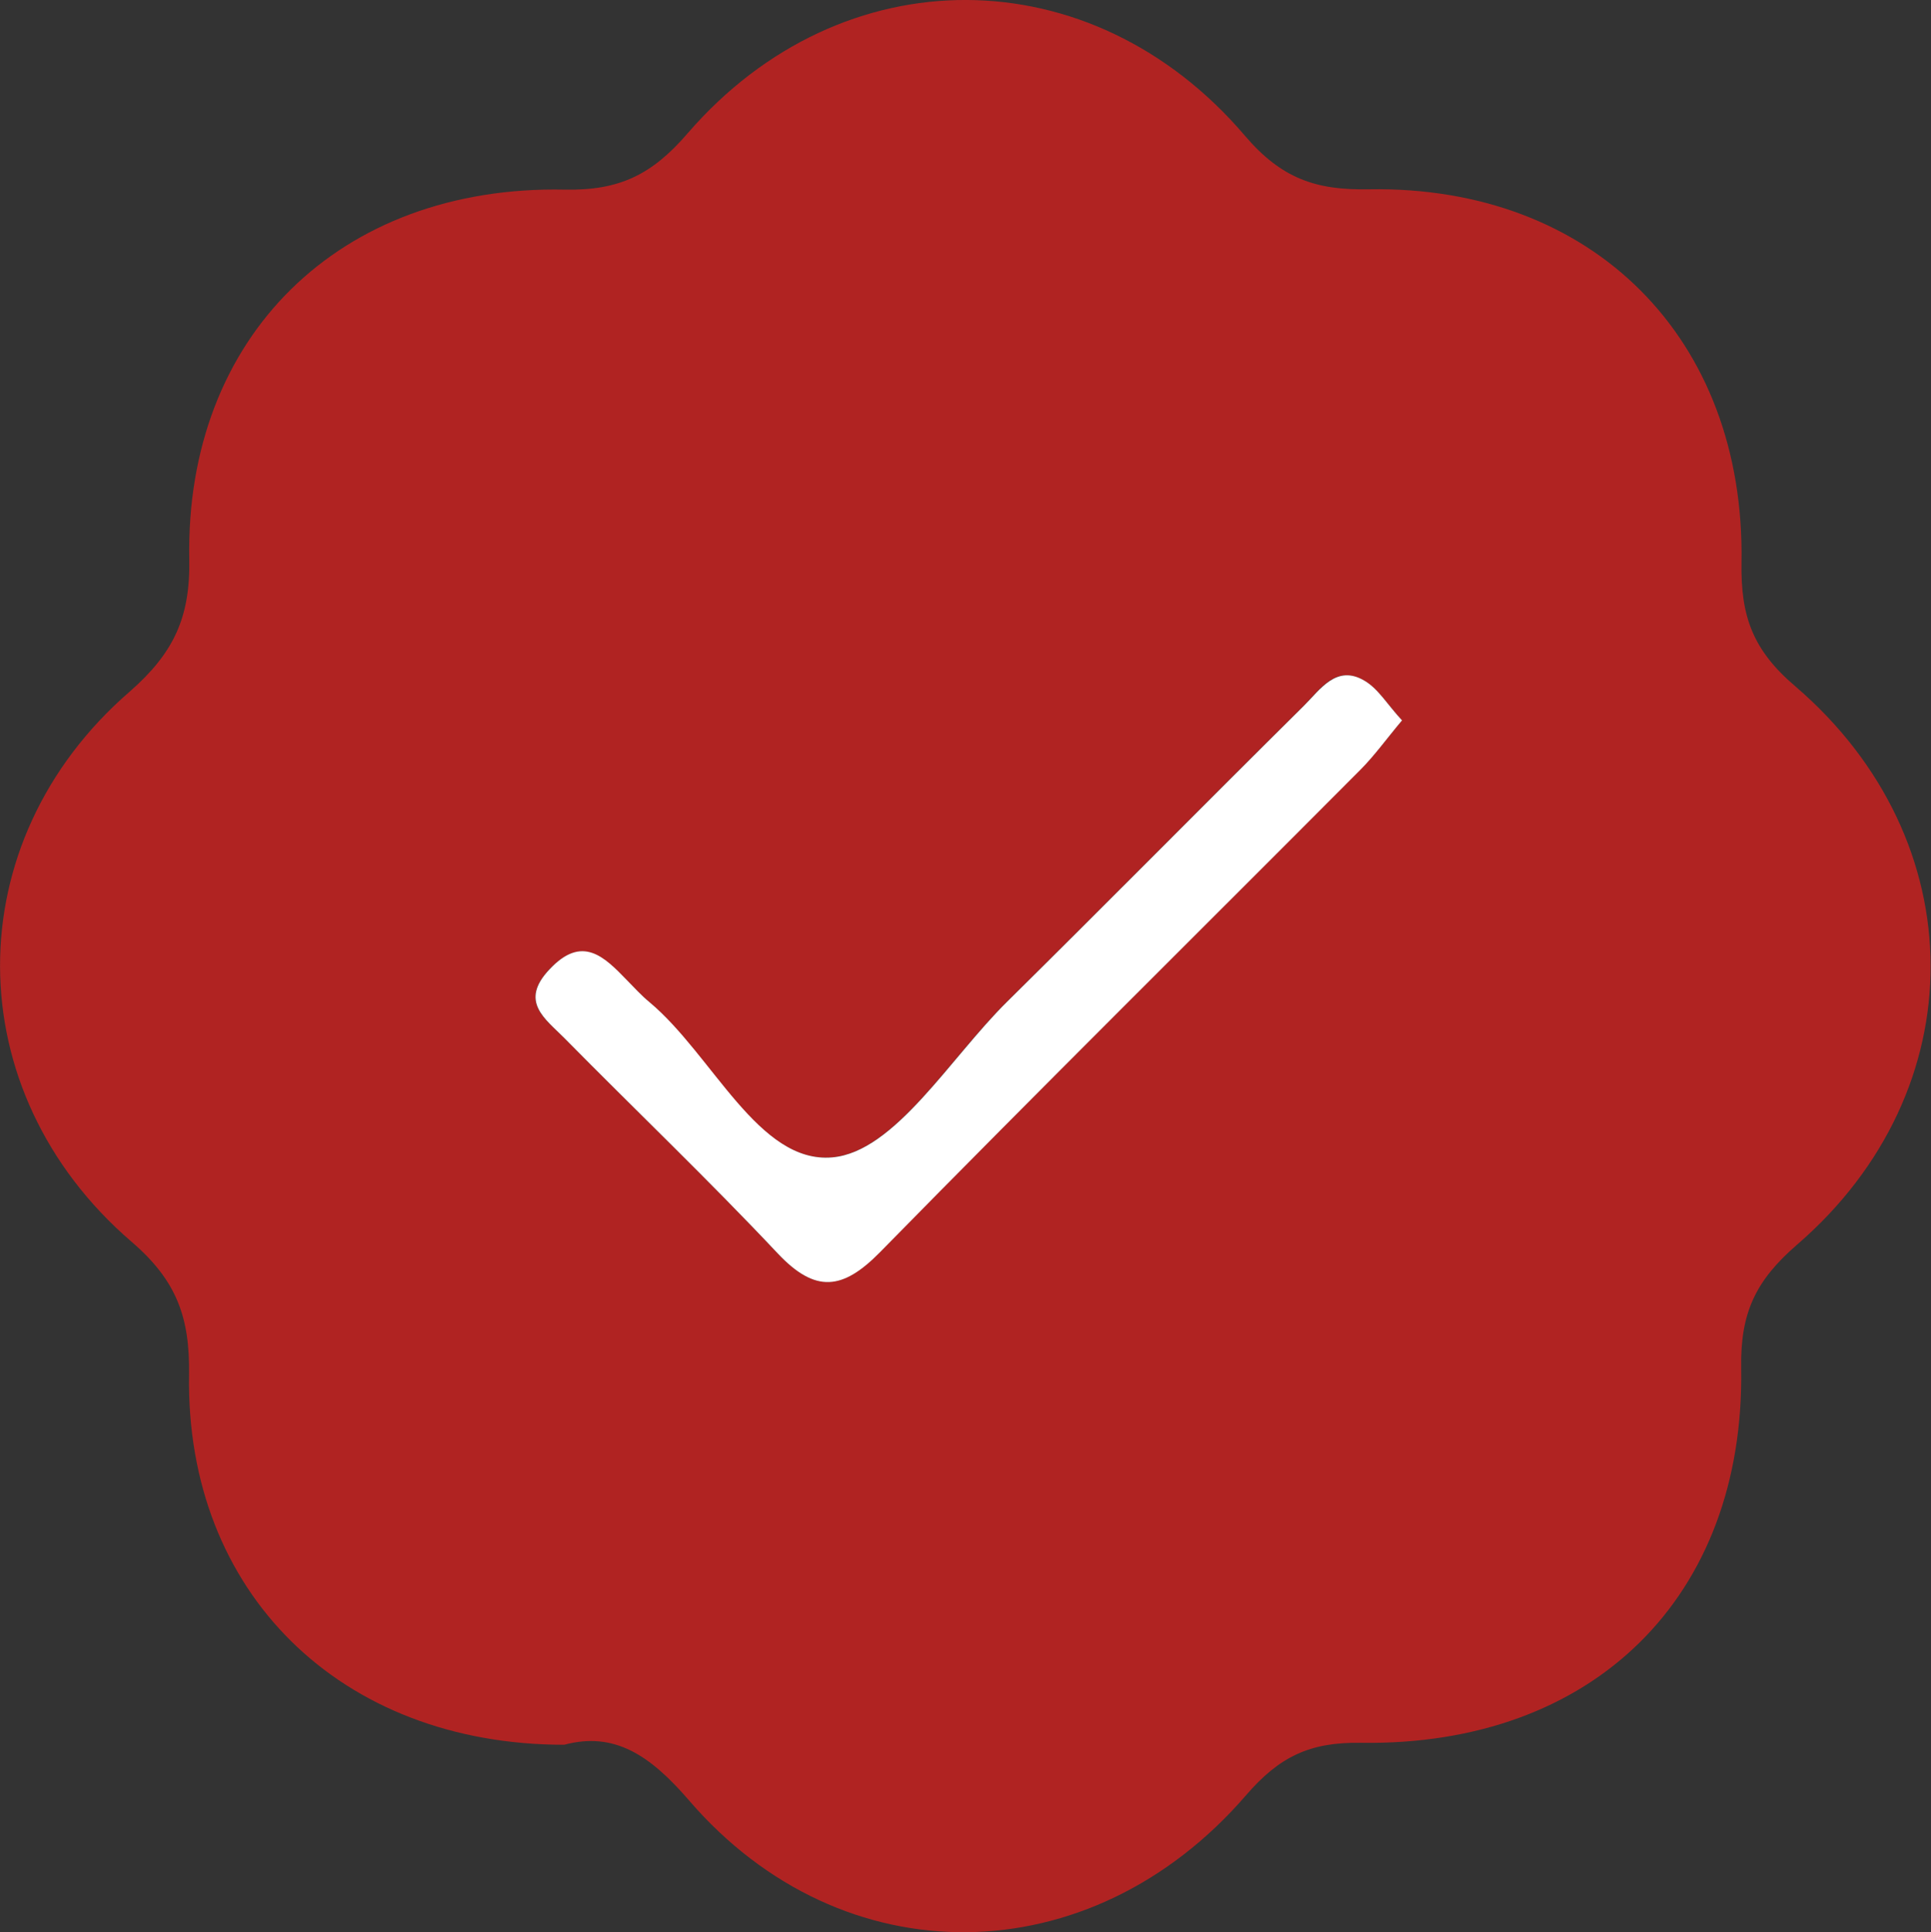
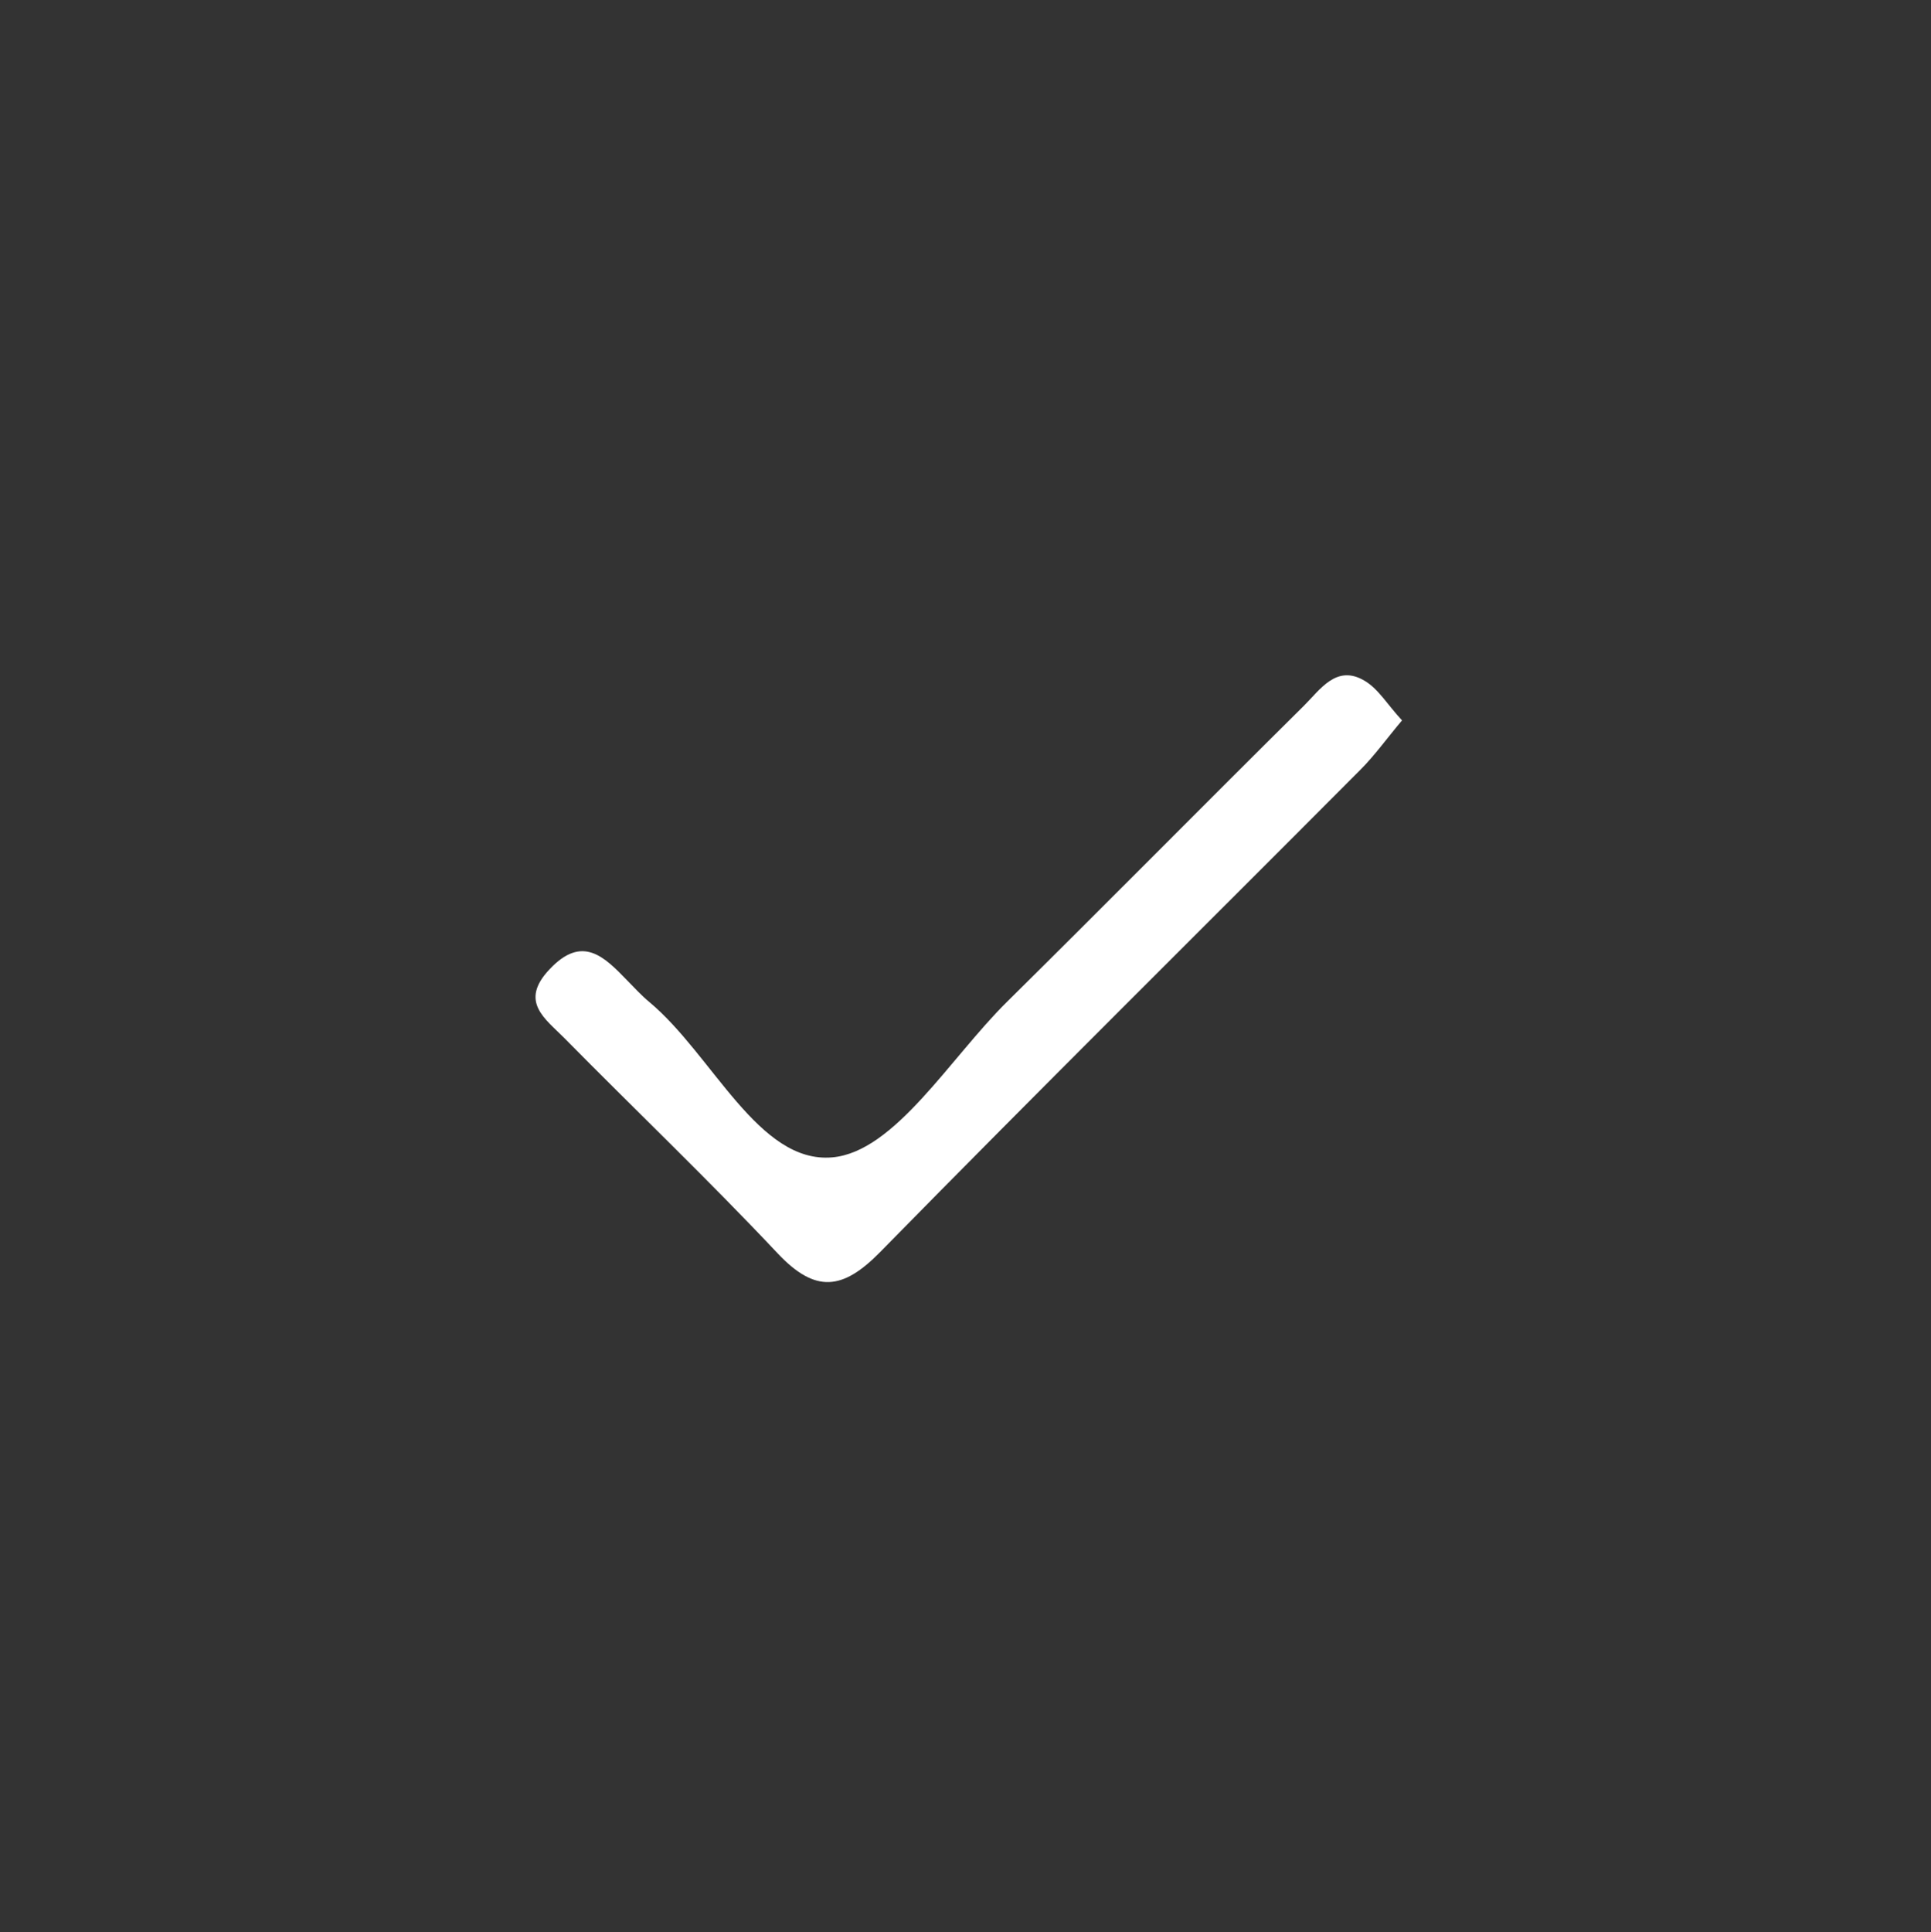
<svg xmlns="http://www.w3.org/2000/svg" id="Слой_1" data-name="Слой 1" viewBox="0 0 176.91 177">
  <rect x="0" y="0" width="176.91" height="177" fill="#333333" stroke="none" />
  <defs>
    <style>.cls-1{fill:#b02322;}.cls-2{fill:#fff;}</style>
  </defs>
  <title>18</title>
-   <path class="cls-1" d="M68.14,176.23c-20.55,0-34.69-14-34.37-33.89.08-5.24-1.12-8.63-5.27-12.19-16-13.77-16.07-36.64-.15-50.41,4-3.51,5.54-6.77,5.44-12.1-.38-20.38,13.76-34.29,34.4-33.87,5,.1,8-1.37,11.26-5.16,14.14-16.36,37-16.28,51.06.23,3.35,3.92,6.5,5,11.38,4.9C162.36,33.4,176.35,47.4,176,67.93c-.08,4.89,1,8,4.94,11.35,16.46,14.13,16.51,37,.16,51.13-3.81,3.29-5.21,6.26-5.13,11.27.36,21-13.55,34.7-34.87,34.37-4.65-.07-7.44,1.27-10.48,4.79-14.26,16.53-37,16.8-51.05.48C76,177.18,72.73,175,68.14,176.23ZM144.9,82.39c-1.3-1.41-2.16-2.88-3.44-3.63-2.63-1.56-4.09.82-5.59,2.3-9.09,9-18.07,18.11-27.18,27.1-5.22,5.15-10.28,13.74-16,14.25-6.76.61-11-9.37-16.76-14.22-.73-.62-1.38-1.34-2.05-2-2.11-2.15-4.08-4.17-7.11-1-2.79,3-.39,4.52,1.33,6.26,6.51,6.6,13.23,13,19.58,19.76,3.46,3.67,6,3.36,9.37-.11,14.57-14.83,29.35-29.45,44-44.18C142.38,85.62,143.47,84.09,144.9,82.39Z" transform="translate(-16.45 -16.4)" />
  <path class="cls-2" d="M144.9,82.39c-1.43,1.7-2.52,3.23-3.83,4.54-14.67,14.73-29.45,29.35-44,44.18-3.41,3.47-5.91,3.78-9.37.11-6.35-6.75-13.07-13.16-19.58-19.76-1.72-1.74-4.12-3.31-1.33-6.26,3-3.2,5-1.18,7.11,1,.67.68,1.32,1.4,2.05,2,5.8,4.85,10,14.83,16.76,14.22,5.72-.51,10.78-9.1,16-14.25,9.11-9,18.09-18.1,27.18-27.1,1.5-1.48,3-3.86,5.59-2.3C142.74,79.51,143.6,81,144.9,82.39Z" transform="translate(-16.45 -16.4)" />
</svg>